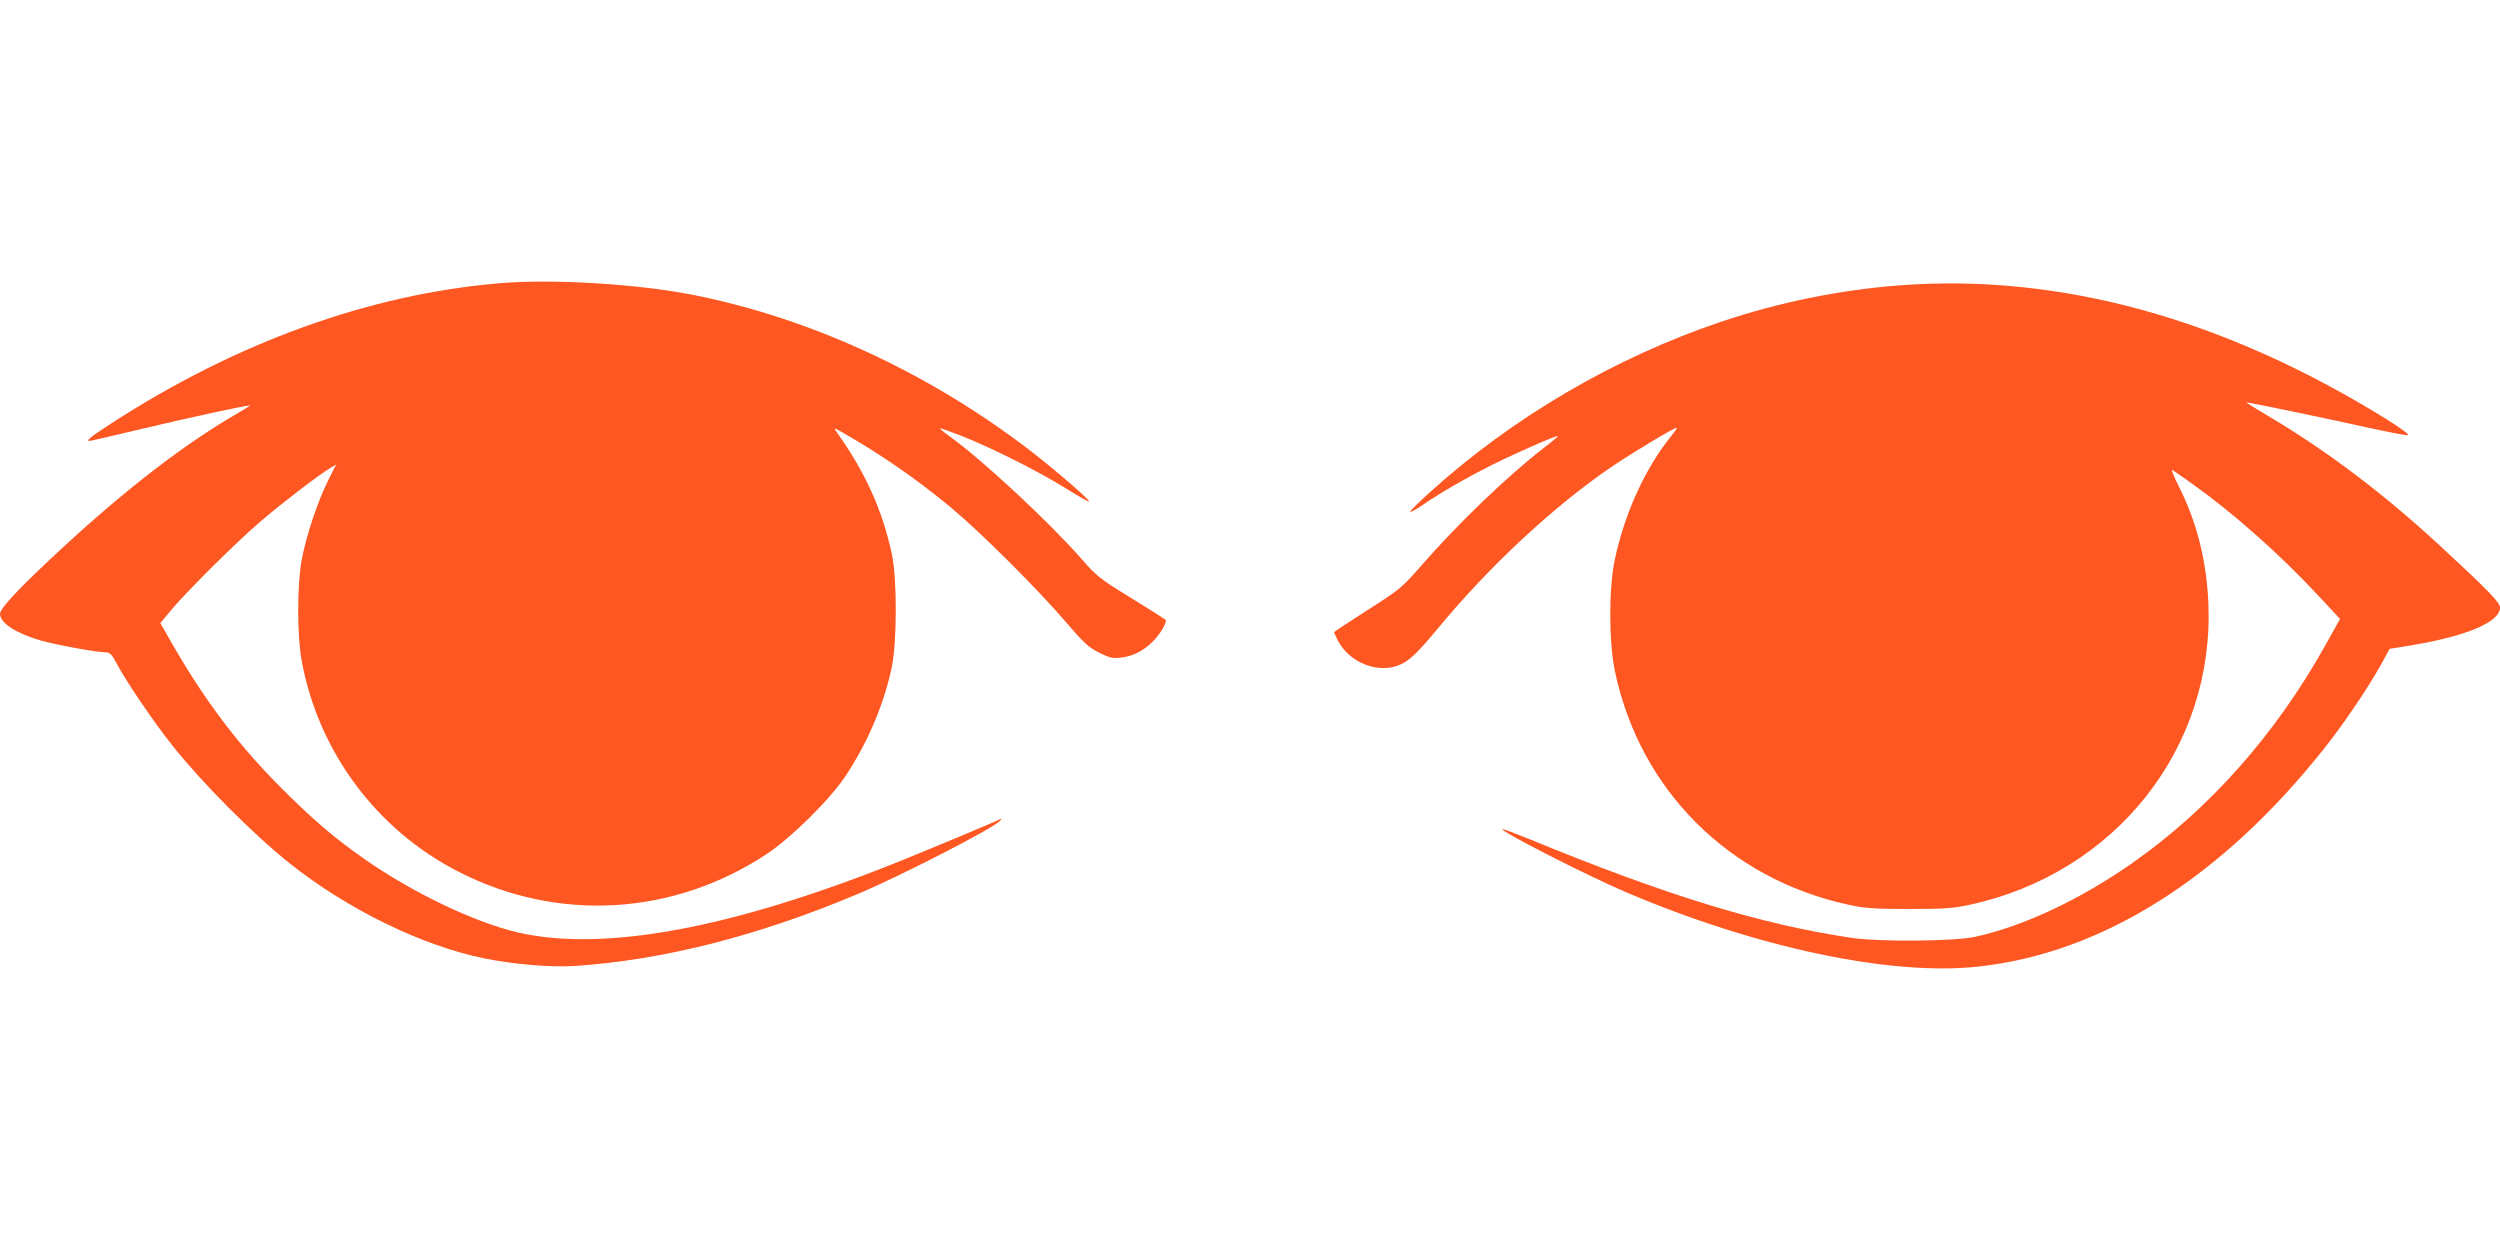
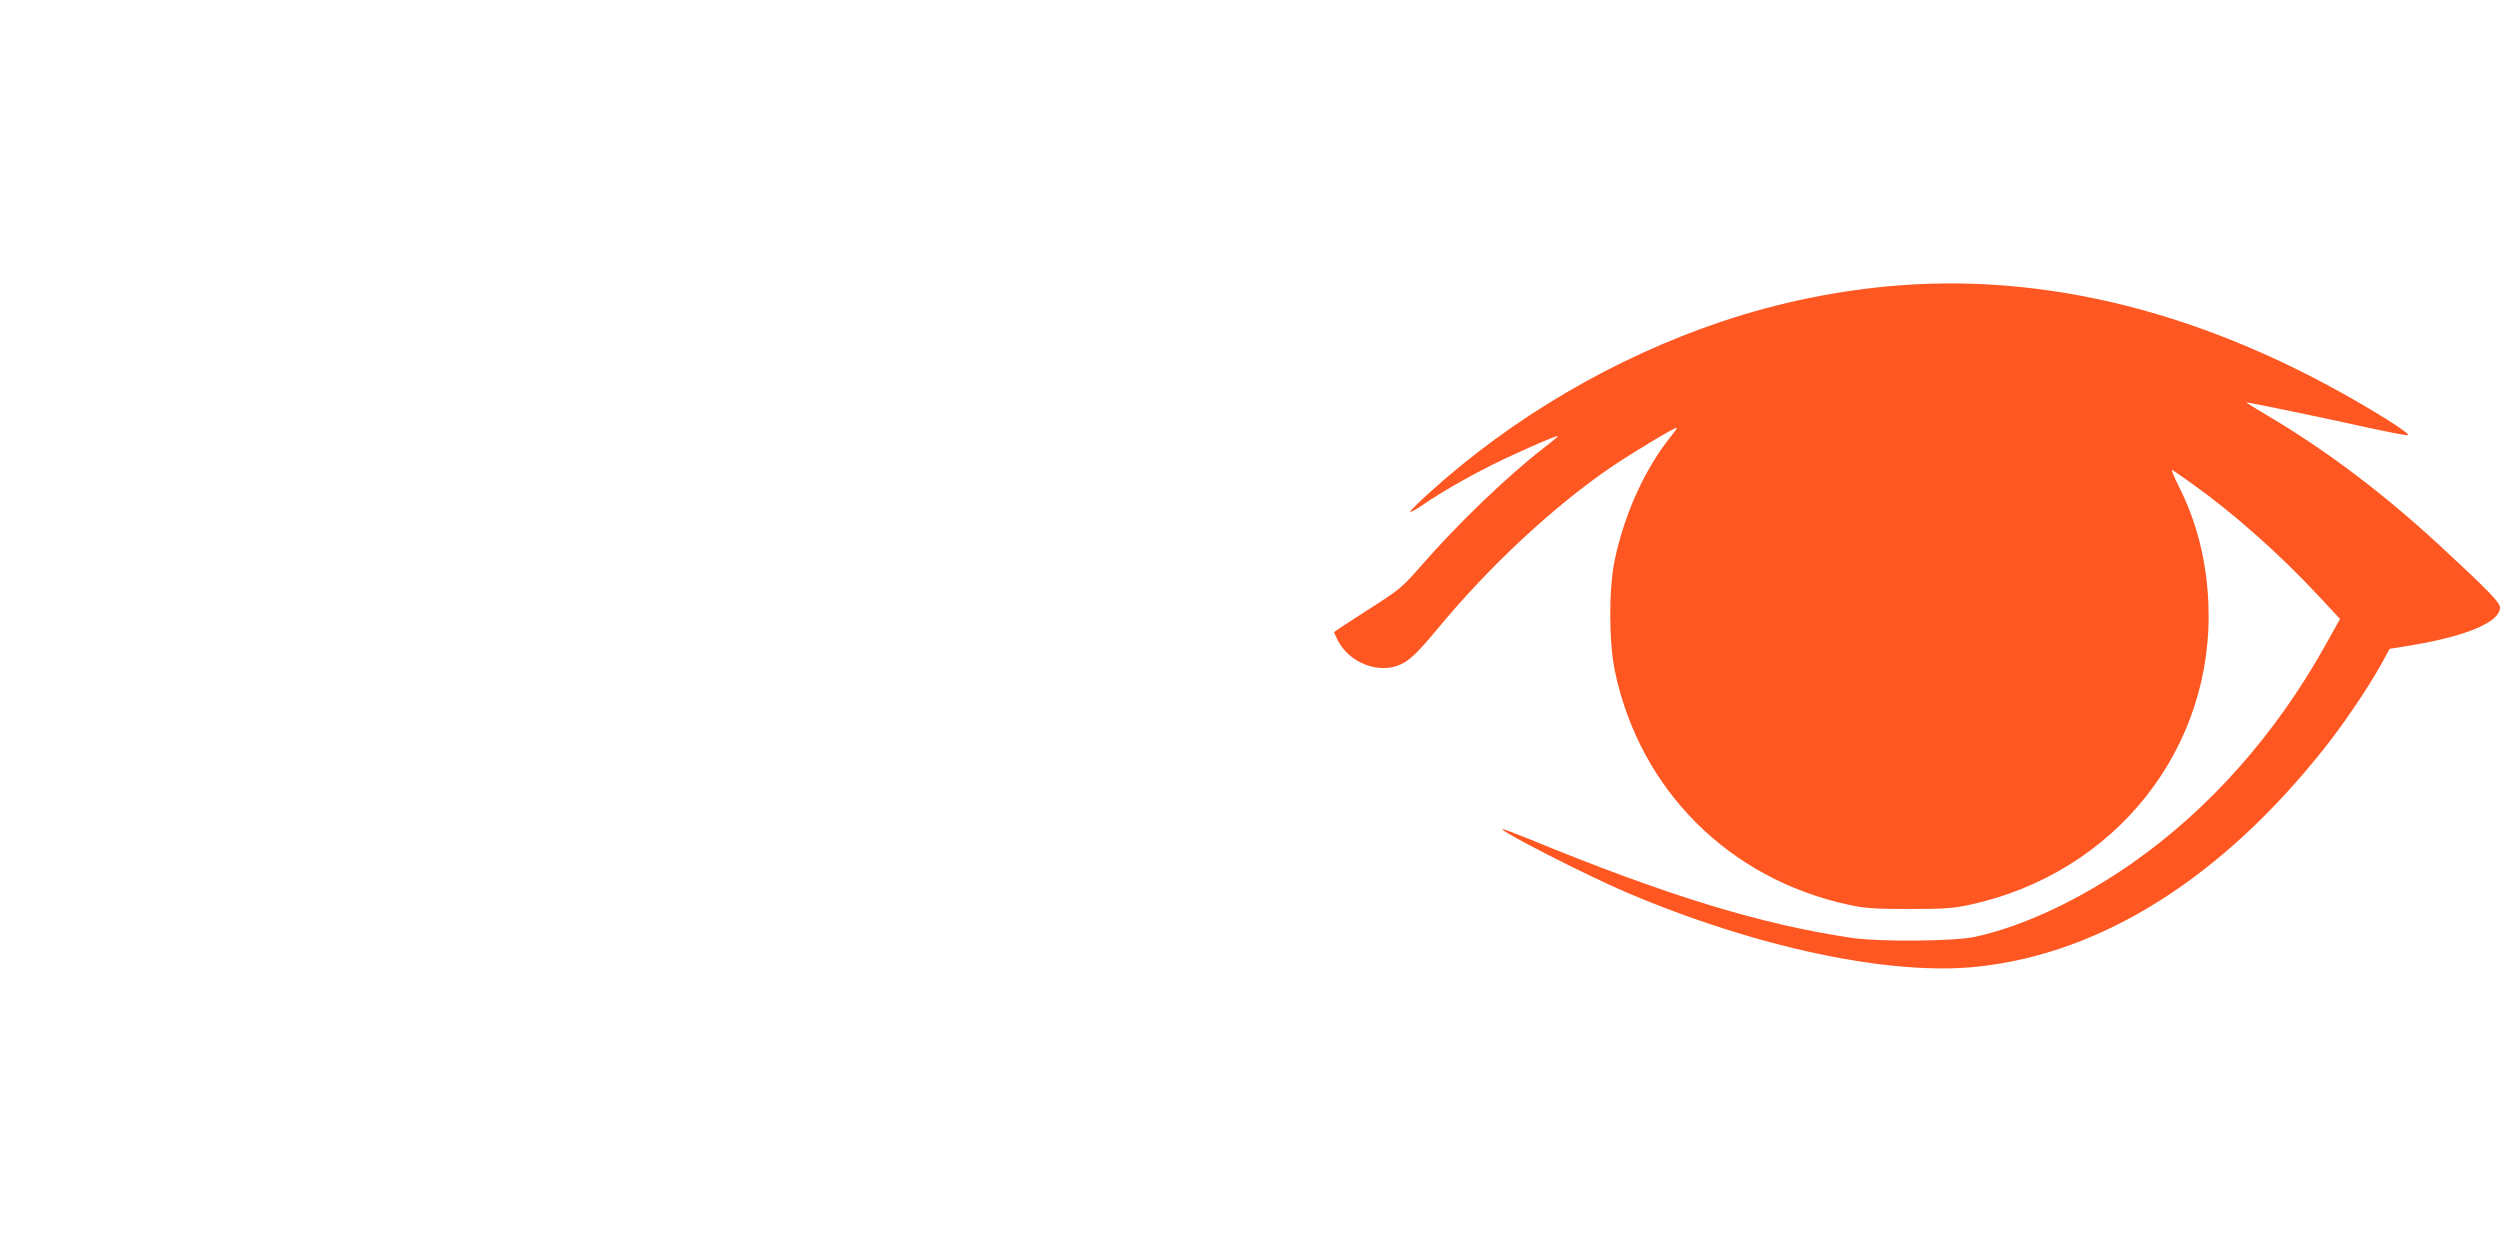
<svg xmlns="http://www.w3.org/2000/svg" version="1.0" width="1280pt" height="640pt" viewBox="0 0 1280 640" preserveAspectRatio="xMidYMid meet">
  <g transform="translate(0,640) scale(0.1,-0.1)" fill="#ff5722" stroke="none">
-     <path d="M2559 4950 c-666 -56 -1348 -302 -1991 -719 -116 -75 -140 -96 -95 -86 12 2 128 30 257 60 238 57 550 124 550 119 0 -2 -33 -22 -72 -45 -264 -153 -562 -383 -883 -679 -220 -203 -325 -314 -325 -343 0 -47 84 -101 211 -137 82 -23 286 -60 329 -60 23 0 32 -9 60 -62 47 -89 195 -306 285 -418 151 -190 413 -453 598 -600 296 -236 683 -425 1002 -488 150 -30 334 -45 455 -38 454 30 939 153 1450 368 225 95 690 334 730 375 8 9 11 13 5 11 -30 -16 -368 -157 -542 -227 -842 -336 -1495 -456 -1932 -355 -222 52 -536 202 -784 375 -149 105 -236 178 -386 324 -252 246 -433 484 -619 813 l-41 72 61 73 c86 101 333 346 453 448 103 89 300 240 355 272 l31 19 -41 -82 c-54 -107 -114 -289 -136 -410 -23 -129 -23 -381 0 -510 85 -467 382 -868 805 -1084 507 -259 1097 -225 1576 91 128 85 327 282 407 404 112 170 195 366 234 554 27 126 27 452 1 575 -49 229 -137 424 -287 633 -13 18 -8 17 35 -8 199 -114 374 -235 552 -382 151 -125 445 -418 593 -591 89 -104 114 -127 168 -154 53 -26 69 -30 111 -25 62 7 115 34 165 84 32 31 66 87 66 107 0 3 -79 53 -175 112 -163 100 -180 113 -259 204 -168 191 -511 510 -678 629 -27 19 -47 36 -45 38 2 1 55 -17 118 -42 157 -63 391 -181 527 -266 63 -39 115 -69 118 -67 7 8 -213 196 -341 291 -511 383 -1098 650 -1685 767 -285 56 -718 83 -991 60z" />
    <path d="M9725 4939 c-310 -24 -618 -87 -915 -187 -545 -184 -1067 -490 -1492 -875 -54 -49 -98 -92 -98 -97 0 -5 28 10 63 34 87 60 220 137 351 203 117 59 337 156 342 150 2 -1 -29 -28 -69 -58 -191 -148 -445 -392 -638 -614 -91 -104 -106 -116 -268 -219 -94 -60 -171 -111 -171 -113 0 -2 9 -20 19 -41 60 -117 211 -175 322 -124 47 21 90 63 189 182 264 320 595 628 890 829 108 73 320 201 335 201 3 0 -9 -19 -28 -42 -132 -163 -238 -393 -289 -632 -32 -147 -31 -426 1 -576 129 -606 583 -1059 1194 -1192 87 -19 132 -22 312 -22 180 0 225 3 312 22 744 162 1250 801 1220 1541 -9 219 -59 418 -152 602 -25 50 -40 87 -33 83 7 -4 51 -35 98 -68 215 -153 449 -360 653 -579 l108 -116 -77 -138 c-254 -454 -591 -834 -984 -1110 -271 -190 -563 -327 -810 -380 -107 -23 -494 -26 -635 -4 -463 69 -948 218 -1645 505 -74 30 -136 53 -138 51 -11 -11 428 -235 633 -323 666 -284 1357 -430 1803 -381 637 69 1249 456 1776 1122 98 124 221 306 286 423 l45 82 105 17 c287 47 460 120 460 194 0 27 -60 88 -316 325 -287 264 -576 482 -874 658 -63 37 -112 68 -109 68 14 0 414 -83 602 -125 114 -25 215 -45 225 -43 10 2 -33 34 -113 84 -832 515 -1671 745 -2490 683z" />
  </g>
</svg>